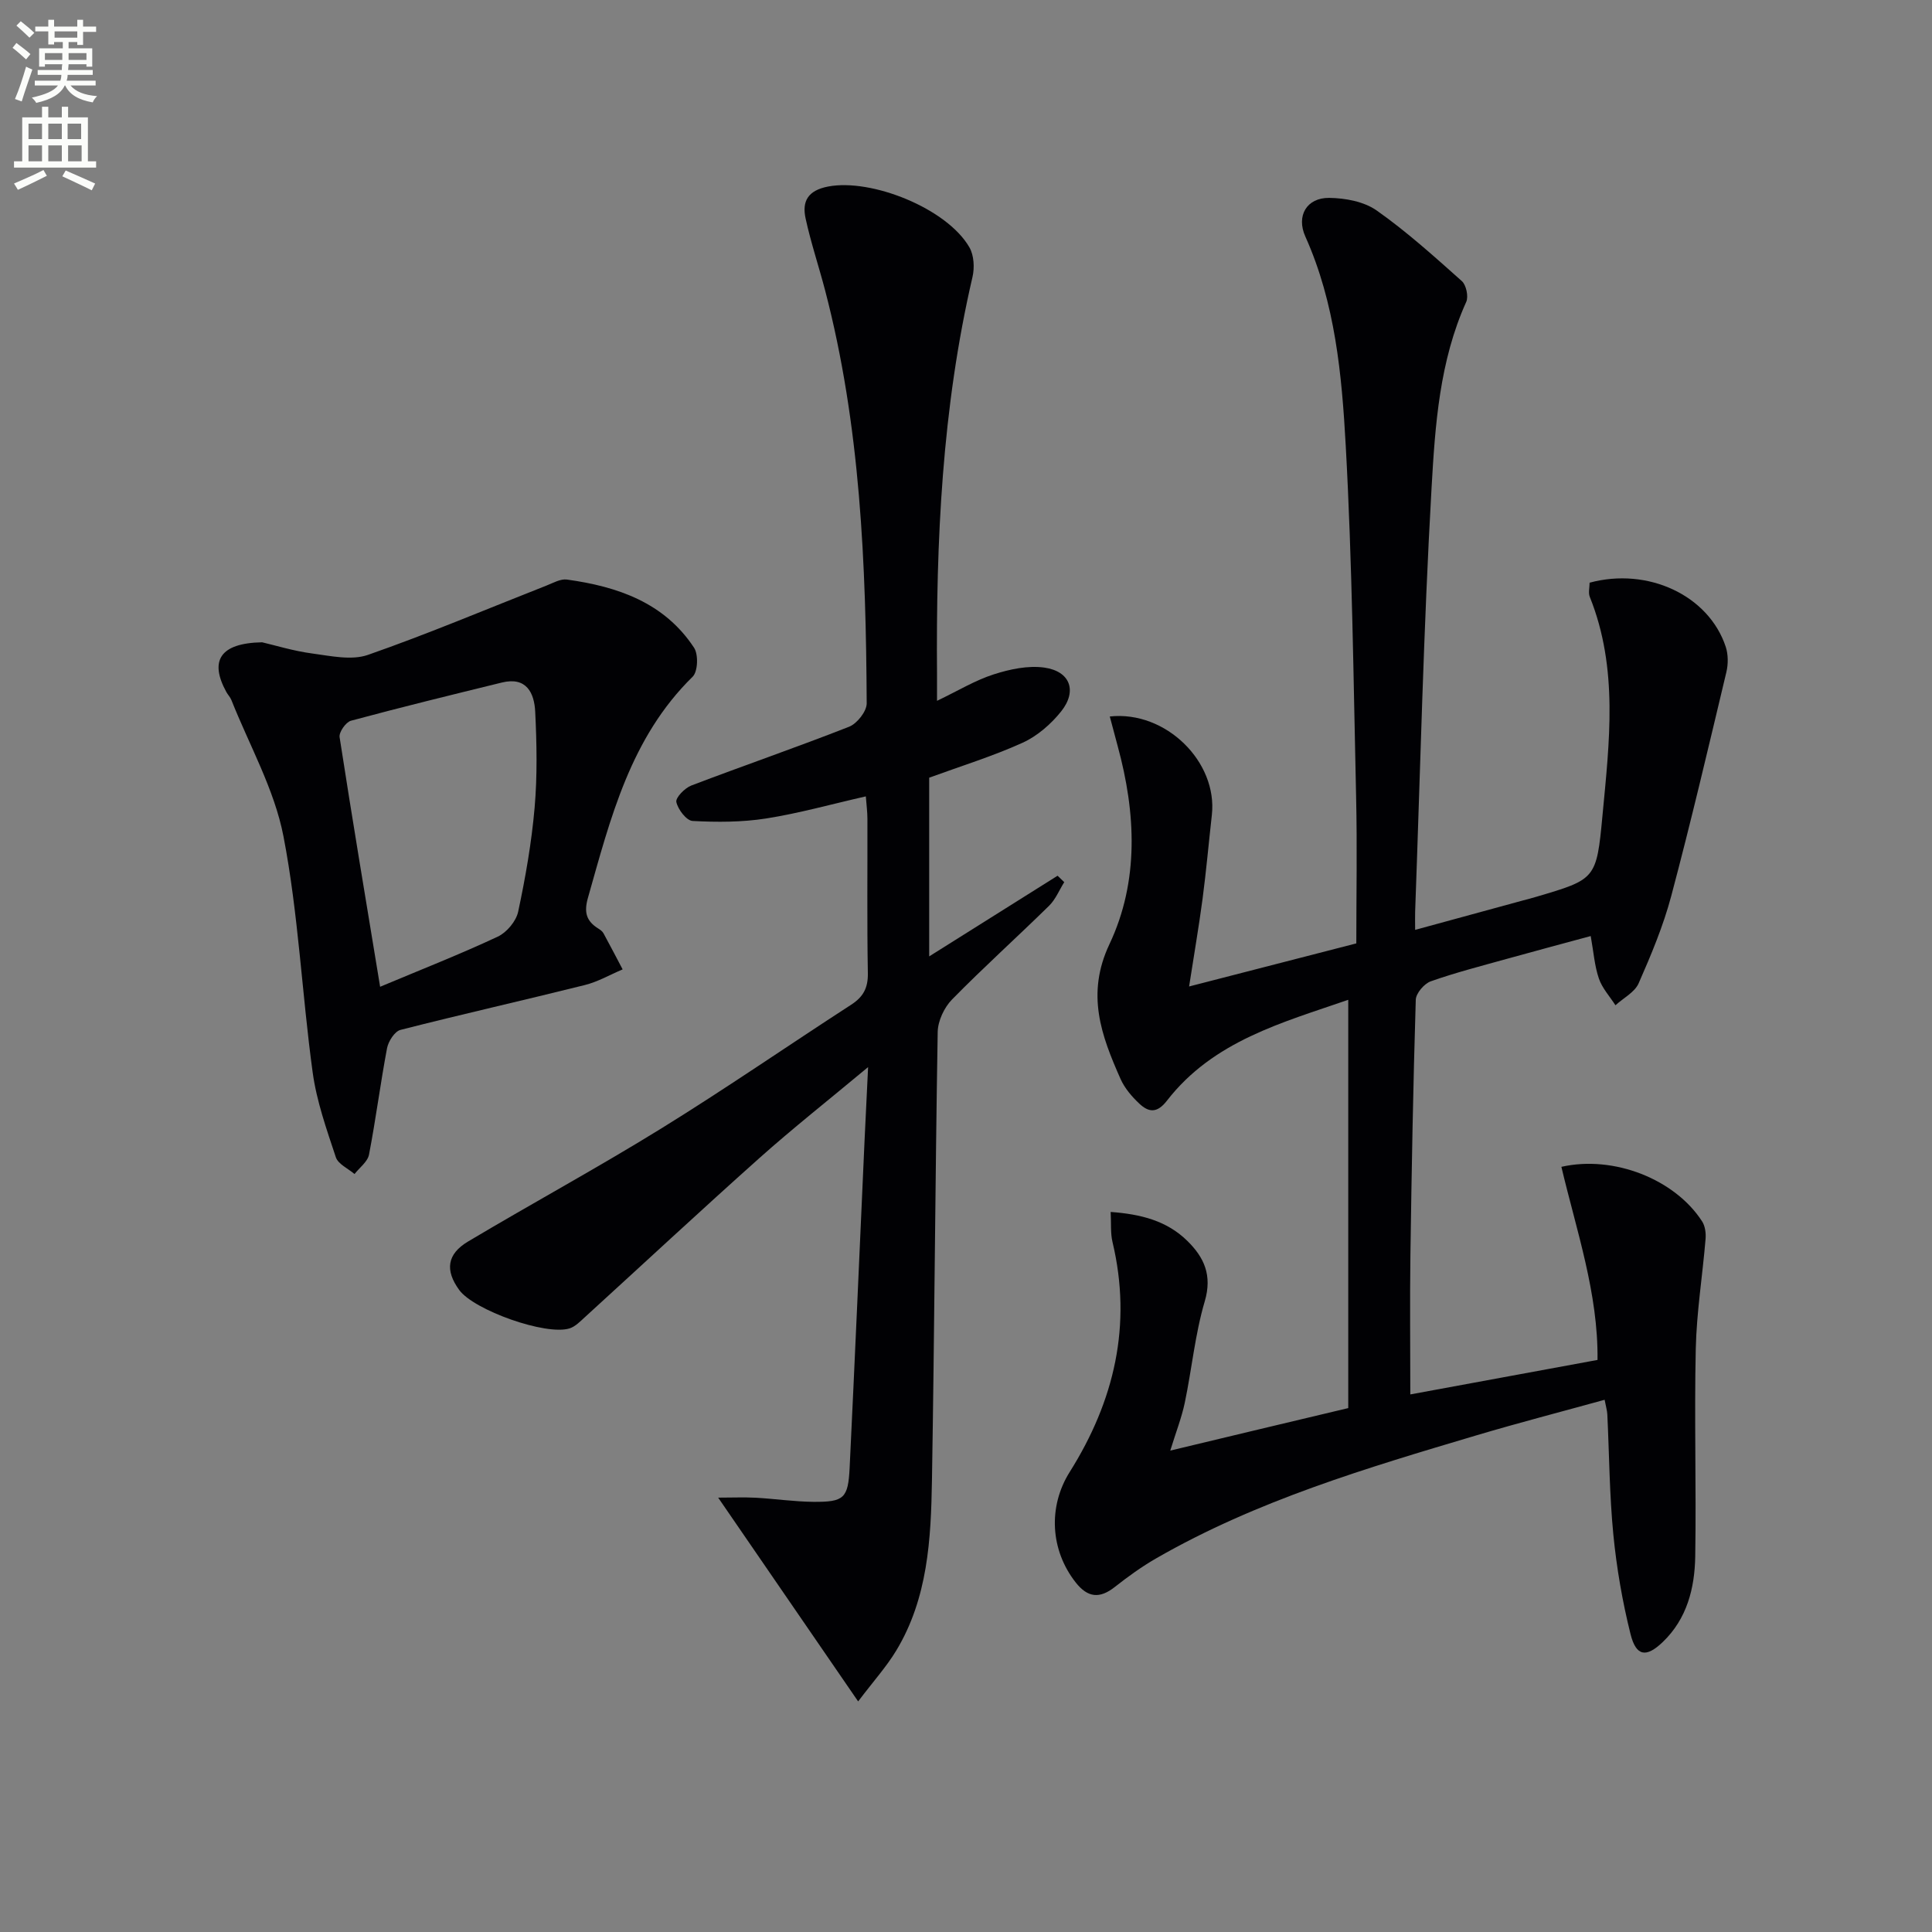
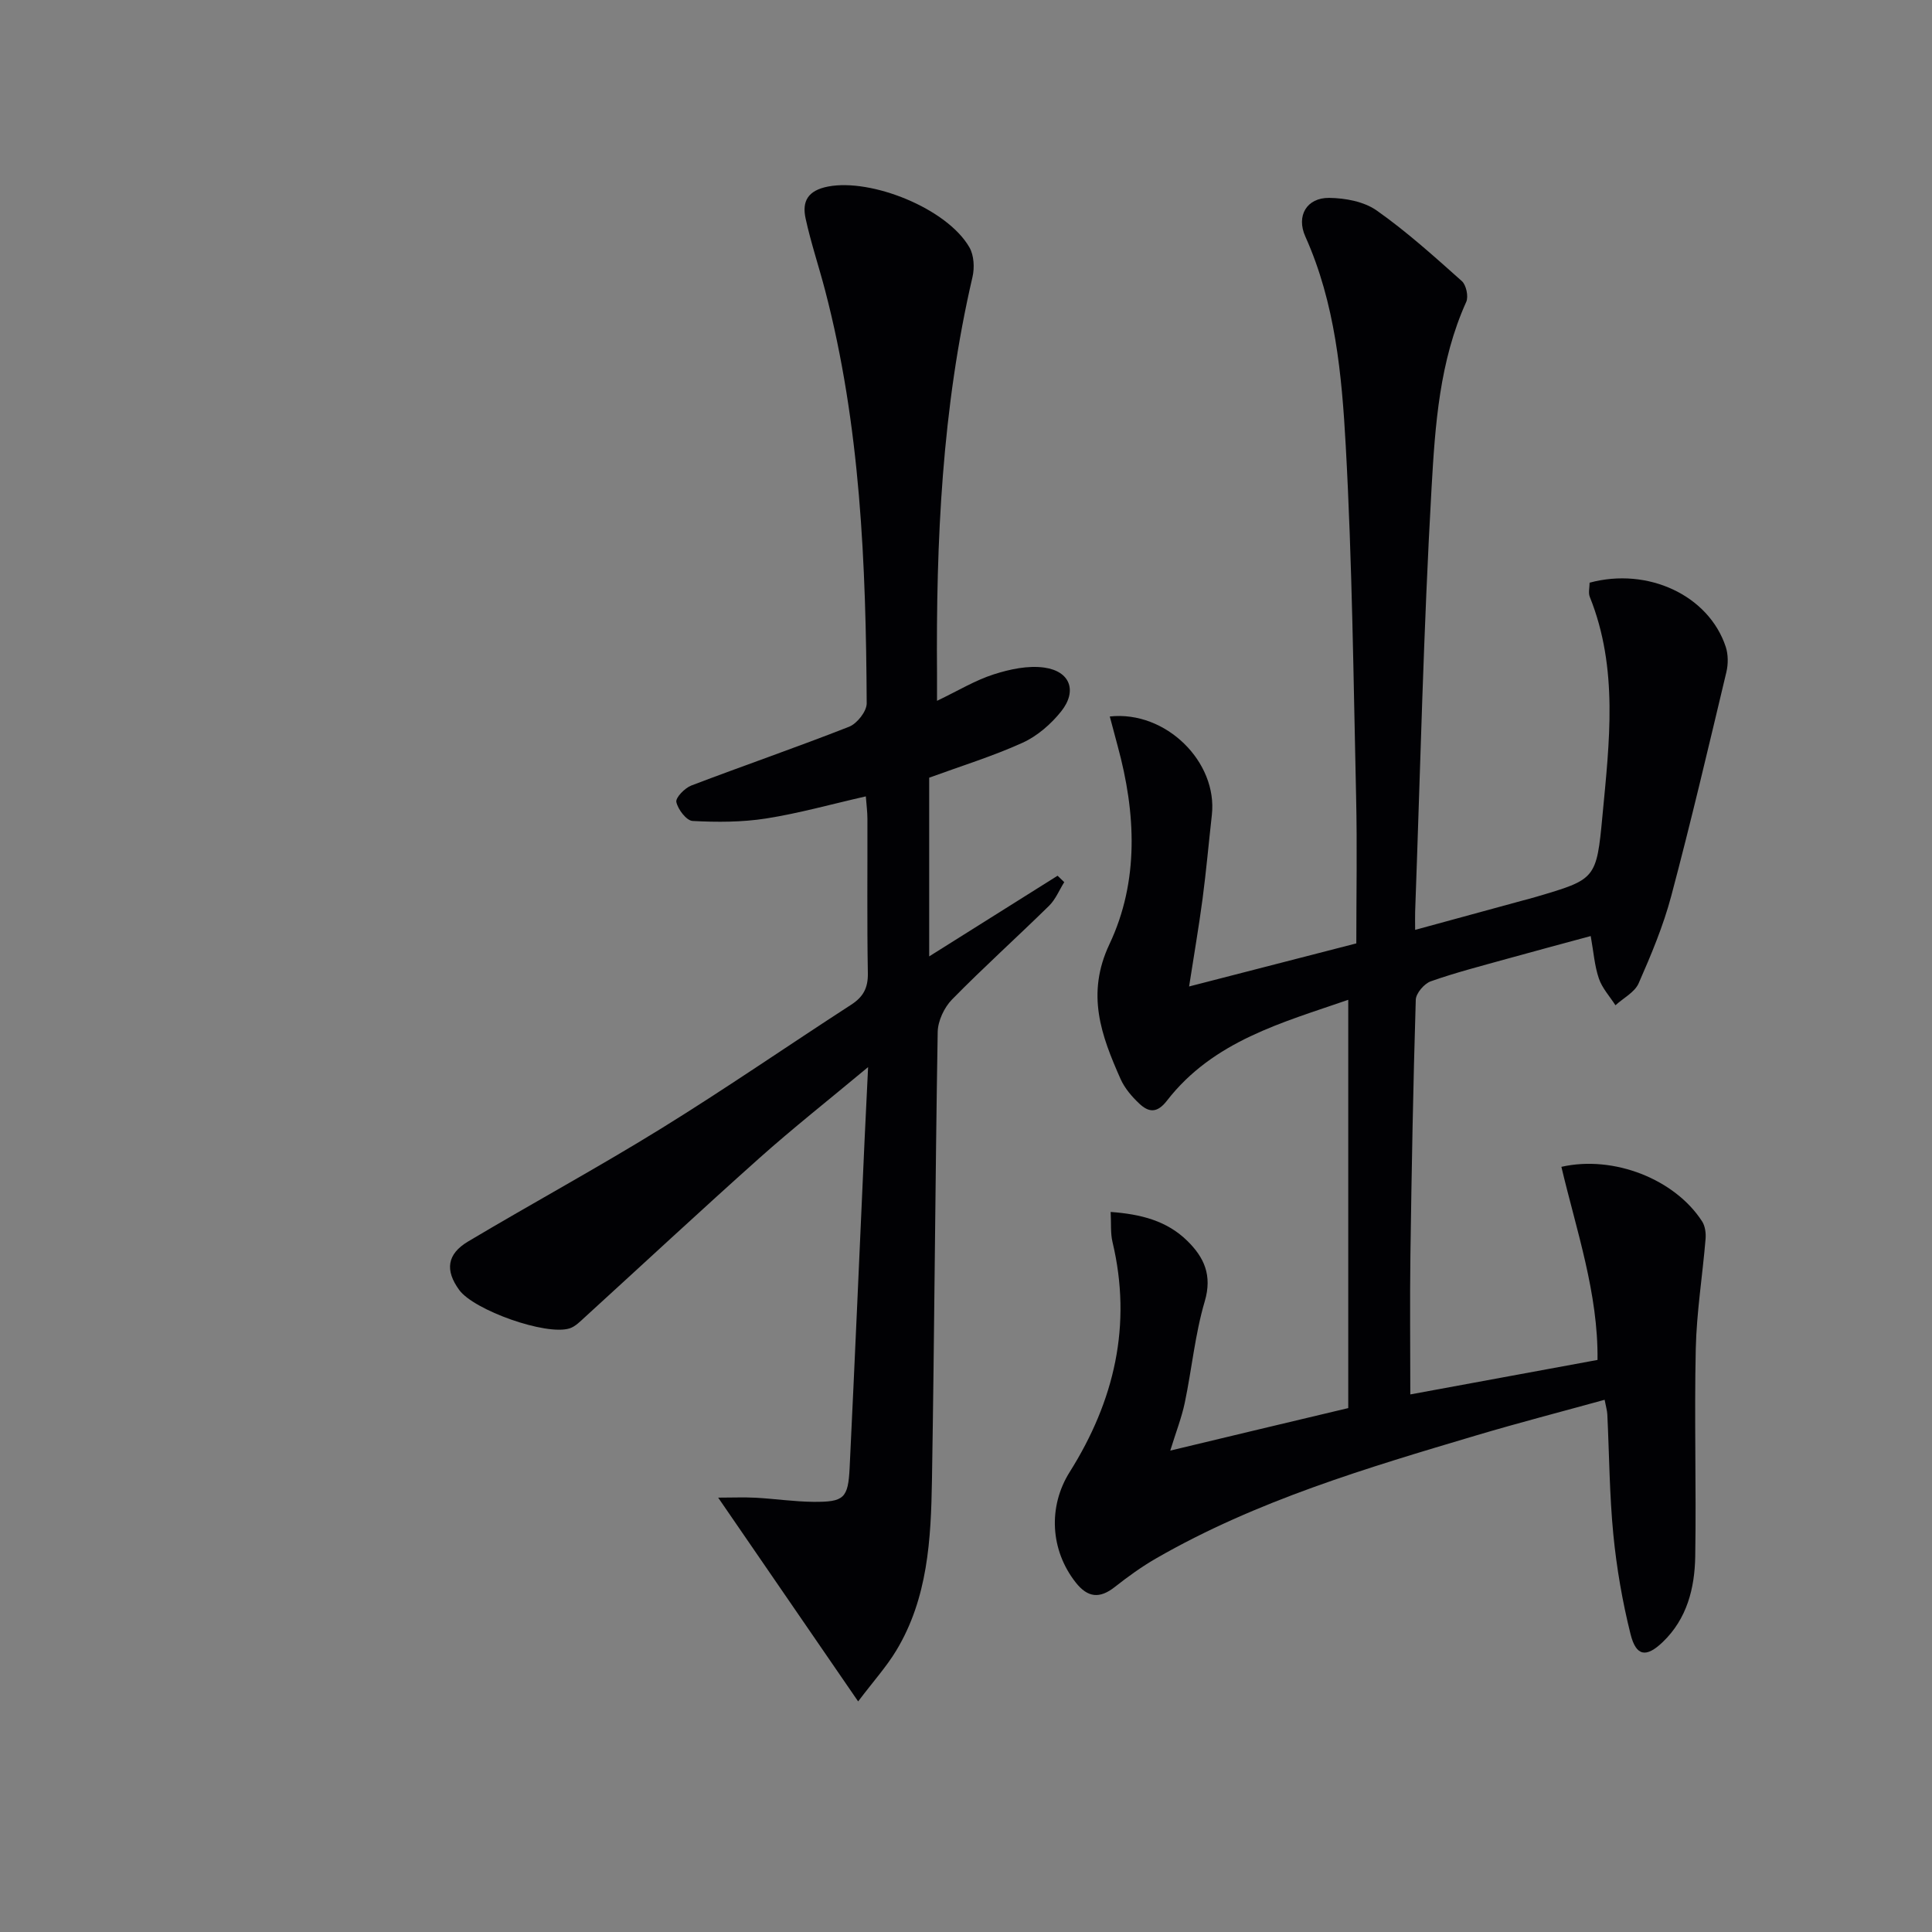
<svg xmlns="http://www.w3.org/2000/svg" enable-background="new 0 0 400 400" viewBox="0 0 400 400">
  <rect x="0" y="0" width="400" height="400" fill="#808080" stroke="none" />
-   <path d="m2.6 9.9.8-1c.9.7 1.9 1.4 2.9 2.3l-.9 1.1c-1.1-1-2-1.8-2.8-2.4zm.5 10.6c.9-2.1 1.6-4.3 2.3-6.7.4.2.8.4 1.3.6-.7 2.1-1.5 4.3-2.2 6.6zm.3-15.2.9-.9c1 .8 2 1.6 2.8 2.4l-1 1c-.9-.9-1.8-1.7-2.7-2.5zm12.6-1.2h1.2v1.4h2.7v1.1h-2.7v2.7h-1.2v-.6h-1.8v1.3h4.9v3.8h-1.2v-.5h-3.7c0 .4-.1.9-.1 1.2h5.1v1h-5.2c0 .5-.1.9-.2 1.2h6v1h-5.2c1.1 1.3 2.9 2 5.5 2.2-.4.4-.7.8-.9 1.3-2.9-.5-4.8-1.6-5.7-3.5h-.1c-.8 1.7-2.7 2.9-5.9 3.6-.2-.4-.6-.8-.9-1.1 2.8-.6 4.6-1.4 5.4-2.5h-4.8v-1h5.3c.1-.3.2-.7.2-1.2h-4.9v-1h5c0-.4 0-.8.1-1.2h-3.6v.5h-1.2v-3.8h4.9v-1.3h-1.8v.5h-1.2v-2.7h-2.7v-1h2.7v-1.4h1.2v1.4h4.8zm-6.7 8.3h3.6c0-.4 0-.9 0-1.4h-3.6zm1.9-4.6h4.8v-1.3h-4.7v1.3zm6.7 3.2h-3.7v1.4h3.7z" fill="#fbfcfa" />
-   <path d="m8.7 22.1h1.3v2.2h2.8v-2.2h1.3v2.2h4.1v9.1h1.7v1.3h-17v-1.3h1.7v-9.1h4.1zm.3 13.1.7 1.2c-1.8.9-3.8 1.9-6 2.9-.2-.4-.5-.8-.8-1.3 2.3-1 4.4-1.9 6.1-2.8zm-3.1-6.4h2.8v-3.2h-2.8zm0 4.6h2.8v-3.3h-2.8zm4.1-4.6h2.8v-3.2h-2.8zm0 4.6h2.8v-3.3h-2.8zm3.6 1.9c2.1.9 4.1 1.8 6.1 2.7l-.7 1.4c-2.2-1.1-4.2-2-6.1-2.9zm3.2-9.7h-2.8v3.2h2.8zm-2.7 7.8h2.8v-3.3h-2.8z" fill="#fbfcfa" />
  <g fill="#010104">
    <path d="m279.14 291.53c0-28.15 0-56.08 0-84.53-13.57 4.7-27.94 8.48-37.55 20.9-2.06 2.66-3.8 2.39-5.71.59-1.55-1.45-3.04-3.2-3.89-5.12-3.98-8.98-7.18-17.54-2.29-27.89 6.16-13.04 5.49-27.13 1.71-40.99-.55-2.03-1.08-4.06-1.64-6.15 11.6-1.27 22.37 9.42 21.13 20.4-.65 5.78-1.16 11.58-1.92 17.34-.76 5.73-1.75 11.44-2.79 18.16 11.46-2.95 22.41-5.77 34.62-8.92 0-10.01.19-20.12-.04-30.22-.55-24.28-.81-48.59-2.15-72.83-.81-14.69-2.17-29.5-8.36-43.29-1.93-4.29.27-8.06 4.94-8.01 3.32.04 7.21.76 9.83 2.61 6.22 4.38 11.92 9.53 17.62 14.61.91.81 1.42 3.19.92 4.31-5.54 12.26-6.44 25.5-7.18 38.5-1.67 29.23-2.33 58.51-3.4 87.77-.04.99 0 1.97 0 3.75 7.66-2.09 14.91-4.07 22.17-6.05.96-.26 1.93-.51 2.88-.79 12.33-3.64 12.5-3.63 13.73-16.77 1.43-15.22 3.34-30.51-2.62-45.33-.34-.85-.04-1.96-.04-2.94 12.05-3.25 24.64 2.6 28.18 13.26.53 1.6.53 3.58.14 5.24-3.69 15.47-7.32 30.97-11.41 46.34-1.65 6.21-4.17 12.22-6.76 18.11-.82 1.86-3.16 3.04-4.8 4.54-1.18-1.84-2.75-3.54-3.43-5.54-.9-2.62-1.09-5.48-1.69-8.79-5.91 1.6-11.64 3.13-17.36 4.72-5.27 1.47-10.59 2.83-15.75 4.65-1.36.48-3.07 2.48-3.11 3.82-.54 17.63-.86 35.27-1.11 52.91-.13 9.44-.02 18.88-.02 28.8 12.58-2.32 25.4-4.68 38.76-7.14.16-13.8-4.37-26.81-7.48-39.98 10.86-2.46 23.52 2.59 29.13 11.29.63.97.82 2.44.72 3.64-.63 7.59-1.86 15.16-2.03 22.75-.32 14.32.12 28.66-.11 42.98-.11 6.57-1.7 12.91-6.72 17.72-3.43 3.29-5.52 2.99-6.68-1.65-1.68-6.73-2.87-13.64-3.55-20.54-.81-8.27-.85-16.61-1.25-24.92-.04-.79-.28-1.58-.56-3.04-8.97 2.48-17.75 4.75-26.43 7.33-22.79 6.78-45.6 13.53-66.4 25.49-3.01 1.73-5.87 3.8-8.6 5.95-3.13 2.46-5.59 2.2-8.07-.94-5.27-6.69-5.77-15.69-1.25-22.88 9.24-14.69 12.96-30.42 8.86-47.62-.44-1.85-.25-3.86-.38-6.22 6.28.46 11.63 1.83 15.86 5.98 3.49 3.42 5.21 7.13 3.62 12.53-2.01 6.8-2.67 13.99-4.13 20.97-.64 3.06-1.8 6.02-3.01 9.93 12.31-2.96 24.23-5.8 36.85-8.8z" />
    <path d="m148.69 310.07c2.96 0 5.39-.11 7.8.02 3.97.22 7.93.81 11.9.85 6.38.05 7.21-.74 7.52-7.09 1.09-22.59 2.07-45.18 3.09-67.78.21-4.56.44-9.11.73-15.14-8.34 6.95-15.62 12.69-22.52 18.85-12.16 10.85-24.09 21.96-36.13 32.94-.97.88-1.98 1.94-3.16 2.31-4.89 1.54-19.8-3.77-22.85-7.96-2.94-4.05-2.56-7.41 1.84-10.03 13.27-7.91 26.87-15.29 40.01-23.41 13.3-8.22 26.17-17.11 39.3-25.61 2.48-1.6 3.51-3.45 3.46-6.5-.19-10.66-.06-21.32-.09-31.99 0-1.44-.2-2.87-.33-4.65-7.14 1.62-13.84 3.51-20.66 4.58-4.99.78-10.16.78-15.21.51-1.26-.07-3.03-2.38-3.36-3.92-.19-.91 1.75-2.9 3.11-3.42 10.86-4.14 21.85-7.92 32.66-12.17 1.65-.65 3.65-3.19 3.64-4.84-.15-28.77-1.28-57.48-8.62-85.54-1.3-4.96-2.94-9.85-4.03-14.85-.77-3.54.45-5.8 4.66-6.61 8.99-1.72 24.63 4.54 29.26 12.6.95 1.65 1.08 4.22.63 6.15-6.3 27.09-7.56 54.62-7.34 82.28.01 1.48 0 2.96 0 5.45 4.36-2.09 7.9-4.25 11.74-5.48 3.33-1.07 7.11-1.88 10.49-1.4 5.35.76 6.84 4.84 3.47 9.07-2.11 2.64-4.95 5.11-7.99 6.49-6.15 2.79-12.65 4.79-19.33 7.23v37c9.12-5.73 17.85-11.21 26.58-16.7.46.44.92.88 1.38 1.33-1.03 1.64-1.79 3.56-3.13 4.88-6.65 6.53-13.59 12.77-20.11 19.42-1.62 1.66-2.92 4.44-2.96 6.72-.52 30.96-.67 61.93-1.19 92.89-.2 12.14-.85 24.35-7.39 35.18-2.01 3.33-4.67 6.28-7.89 10.53-9.96-14.51-19.2-27.96-28.98-42.19z" />
-     <path d="m54.27 132.98c2.64.61 6.47 1.8 10.39 2.32 3.81.51 8.11 1.47 11.51.29 12.49-4.36 24.69-9.53 37.01-14.37 1.36-.54 2.88-1.41 4.19-1.23 10.5 1.45 20.17 4.76 26.33 14.12.92 1.4.79 4.92-.29 5.99-12.91 12.65-17.01 29.32-21.69 45.81-.84 2.97-.33 4.77 2.11 6.31.42.26.88.58 1.11 1 1.36 2.48 2.65 4.99 3.97 7.48-2.62 1.11-5.14 2.58-7.86 3.25-12.69 3.17-25.46 6.04-38.14 9.28-1.2.31-2.51 2.37-2.78 3.8-1.38 7.31-2.32 14.71-3.73 22.02-.29 1.48-1.96 2.69-3 4.02-1.33-1.14-3.4-2.05-3.87-3.48-1.91-5.77-3.99-11.62-4.8-17.6-2.23-16.25-2.94-32.77-6.04-48.83-1.88-9.74-7.06-18.84-10.78-28.22-.24-.61-.74-1.1-1.06-1.69-3.52-6.44-1.32-10.11 7.42-10.27zm24.43 71.32c8.58-3.6 16.58-6.74 24.36-10.38 1.85-.87 3.8-3.19 4.22-5.16 1.52-7.12 2.78-14.34 3.41-21.58.57-6.56.44-13.22.12-19.81-.19-3.9-1.8-7.31-6.9-6.06-10.44 2.56-20.88 5.11-31.25 7.91-1.06.29-2.51 2.37-2.35 3.4 2.63 17 5.47 33.95 8.39 51.68z" />
  </g>
</svg>